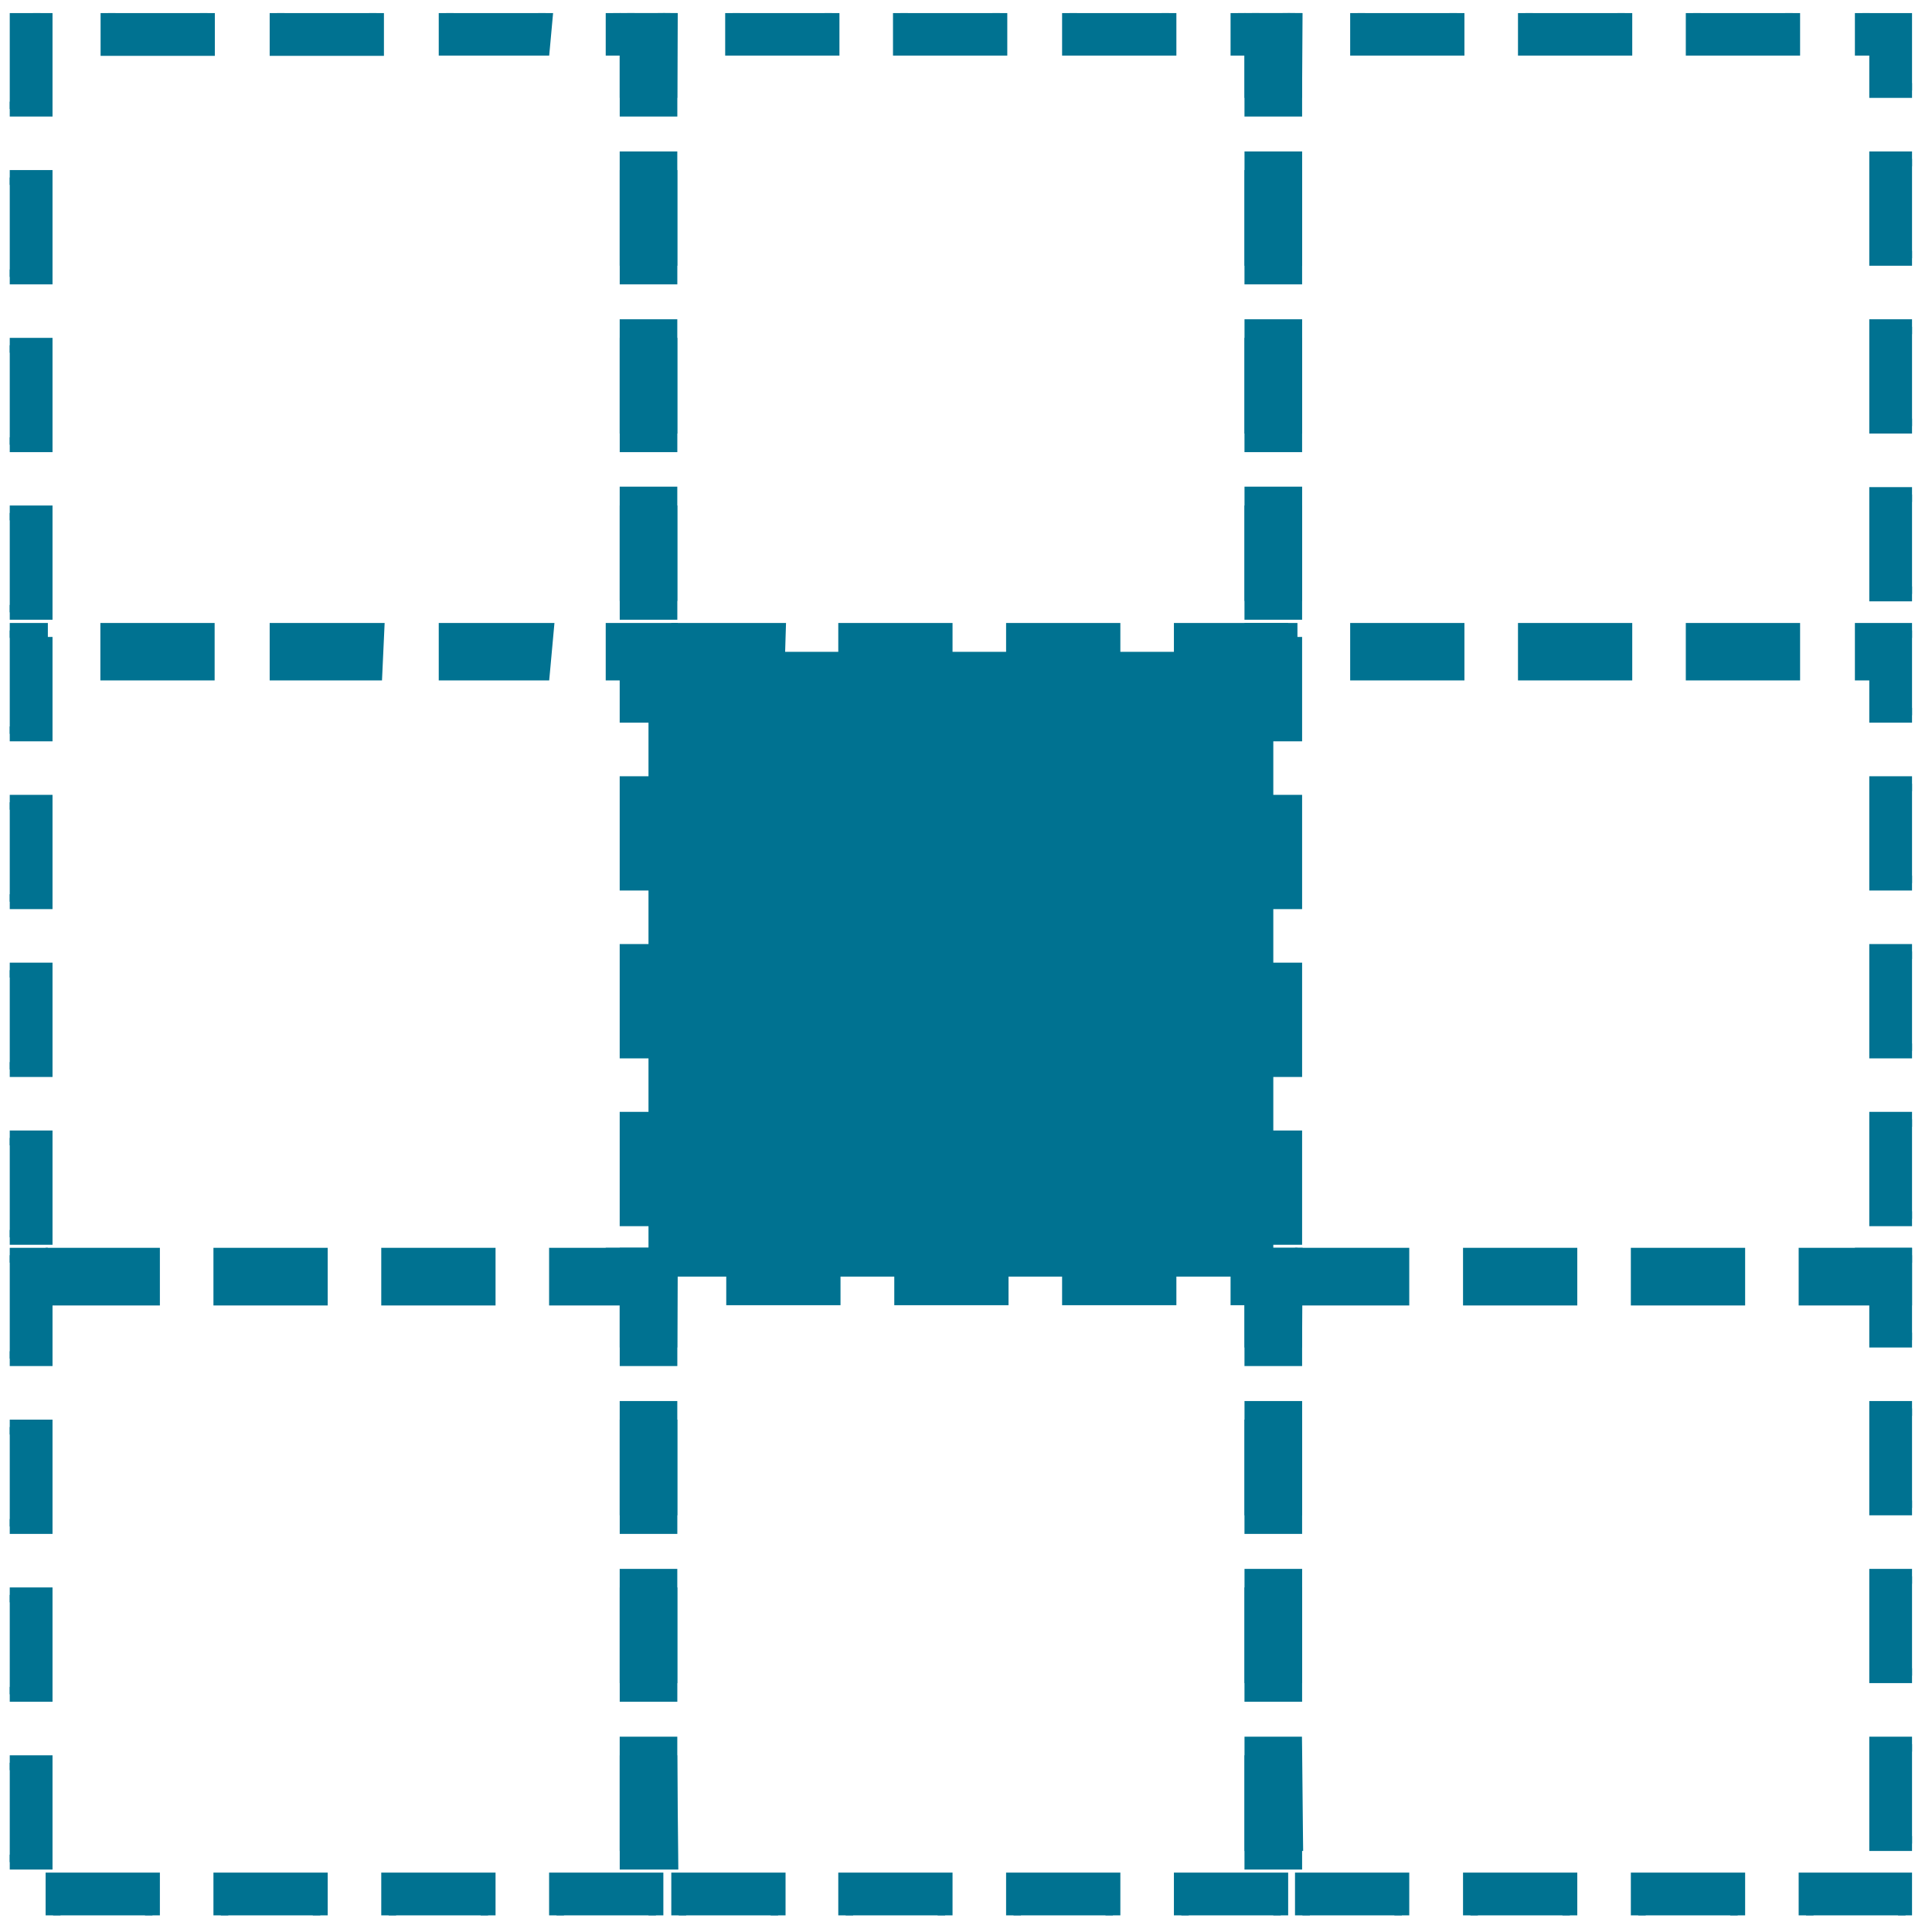
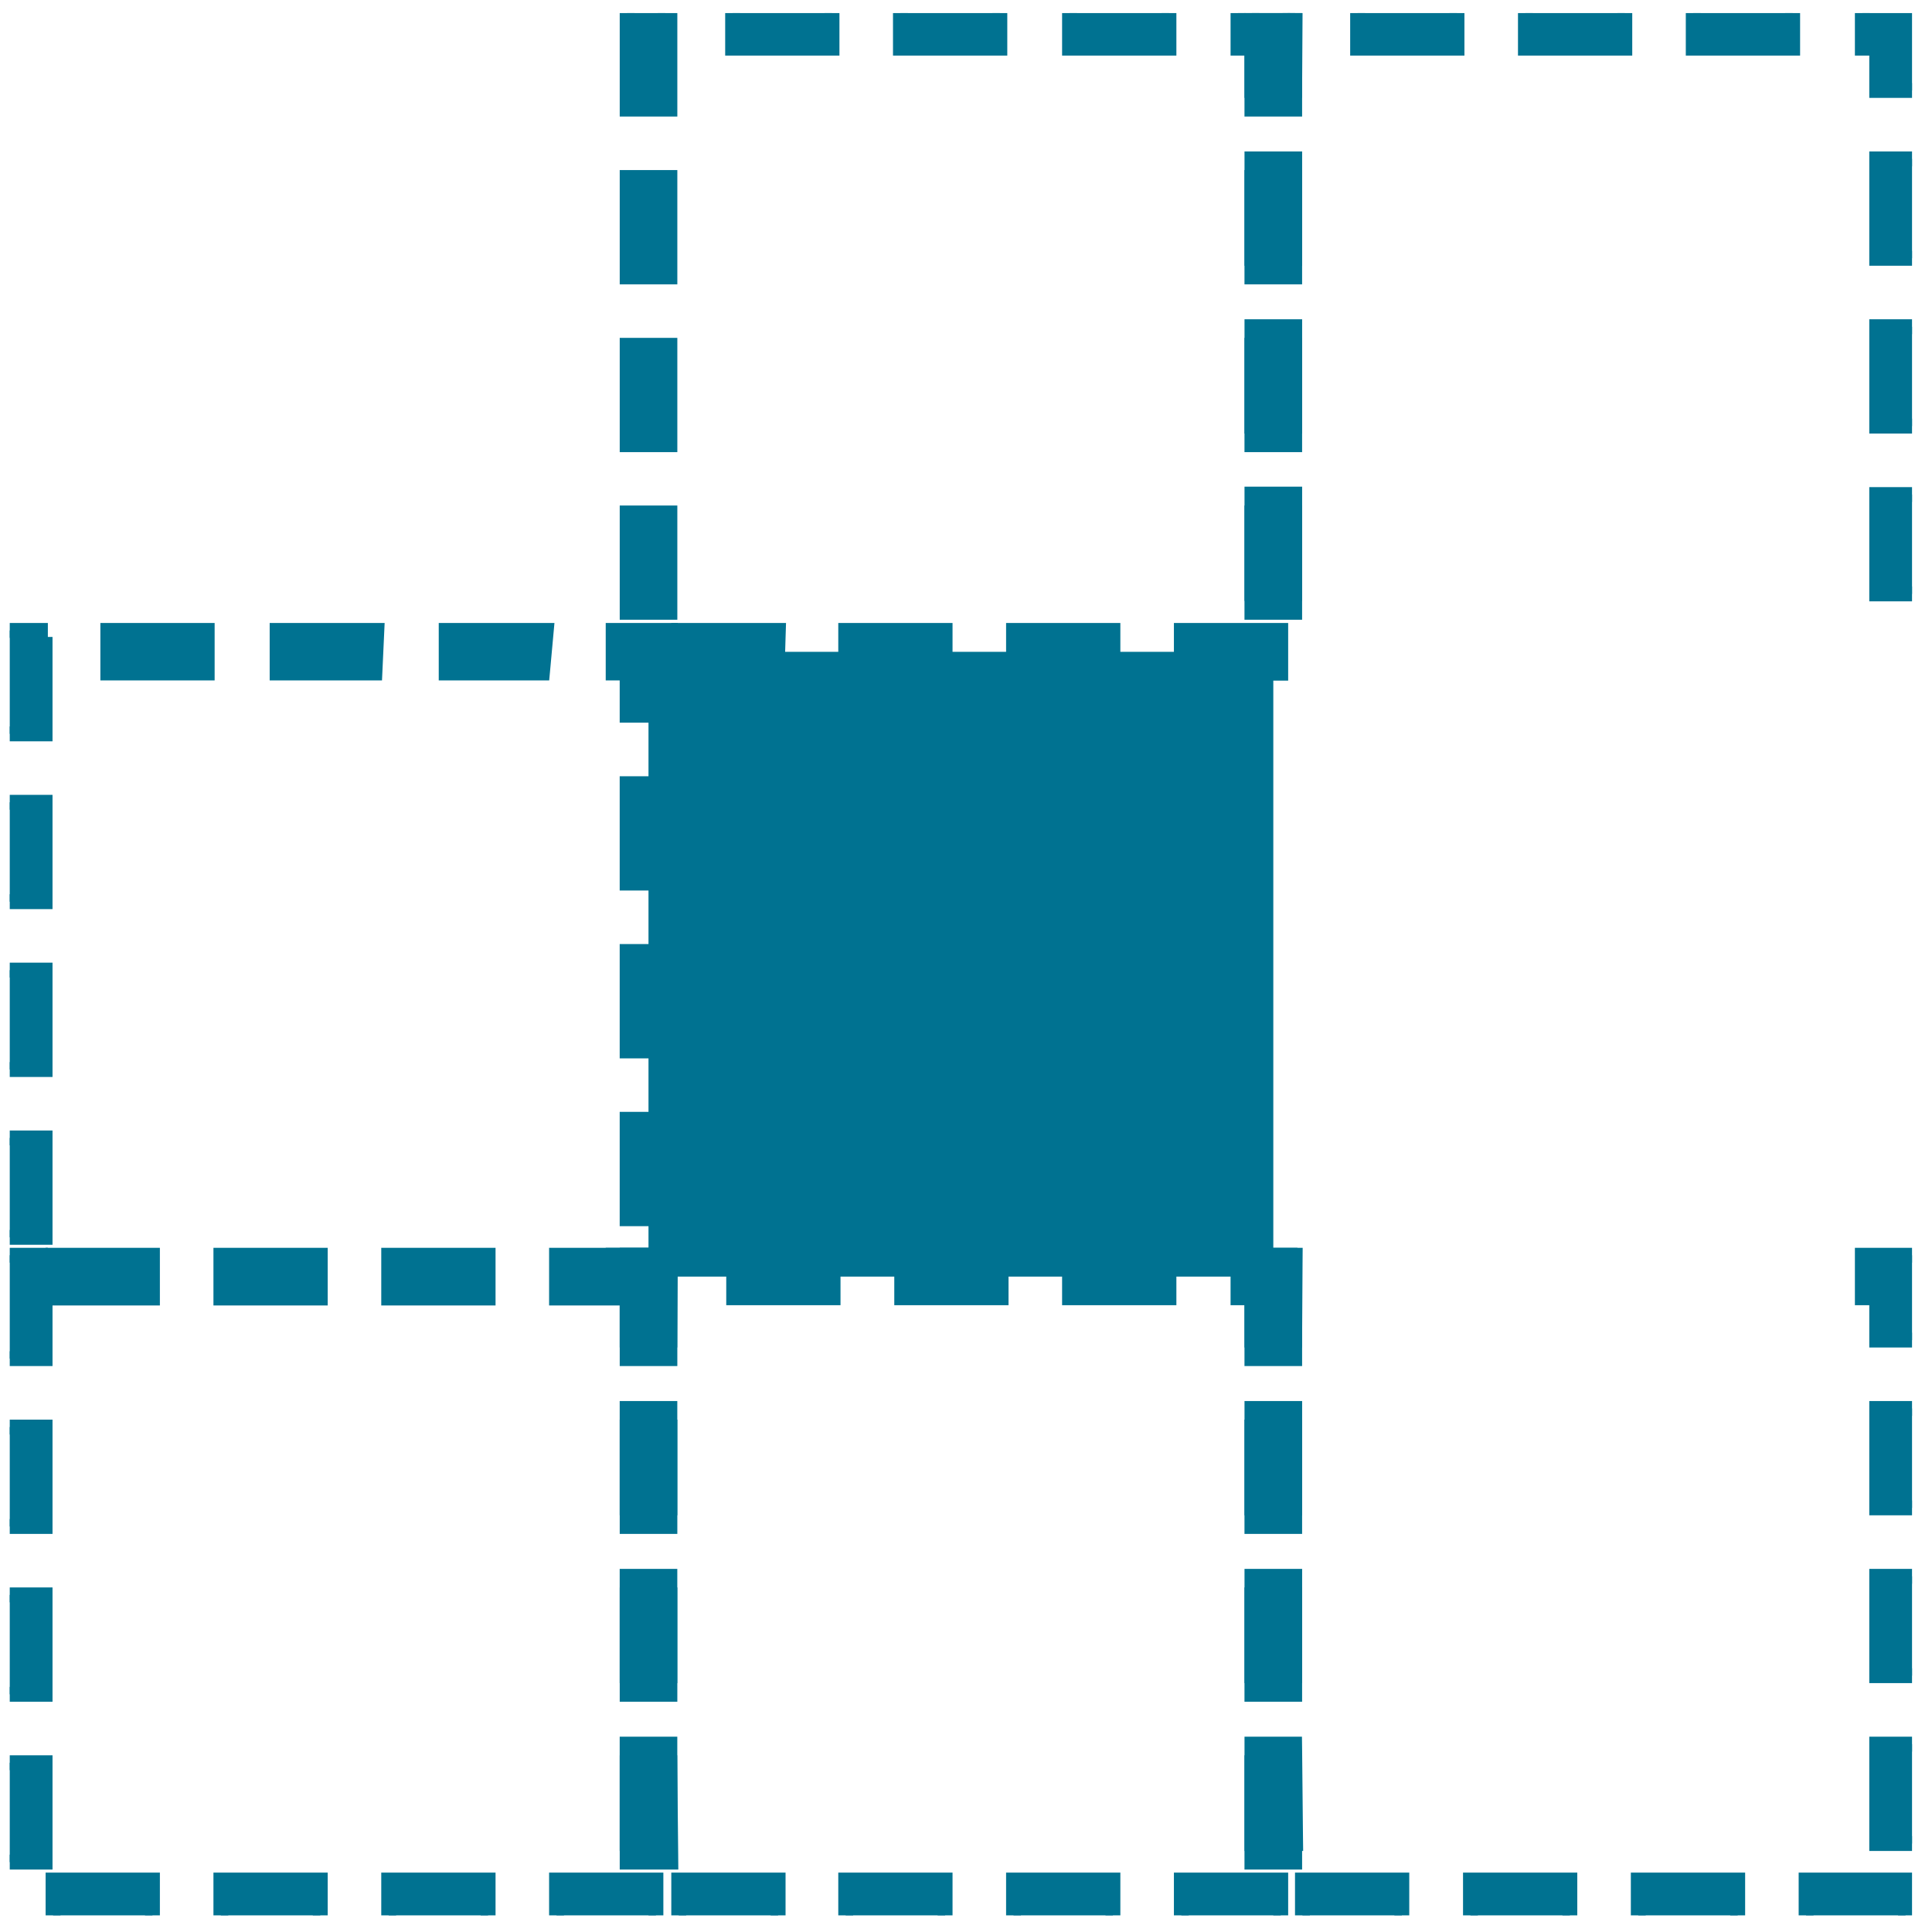
<svg xmlns="http://www.w3.org/2000/svg" width="65" height="65" viewBox="0 0 65 65" fill="none">
  <g clip-path="url(#clip0_1095_7766)">
    <path d="M42.839 21.93H21.818V42.95H42.839V21.93Z" fill="#007291" />
    <path d="M42.839 64.69H43.089V64.44V63.501V63.251H42.839H39.995H39.745V63.501V64.44V64.69H39.995H42.839ZM37.193 64.69H37.443V64.44V63.501V63.251H37.193H34.349H34.099V63.501V64.44V64.69H34.349H37.193ZM31.547 64.69H31.797V64.44V63.501V63.251H31.547H28.703H28.453V63.501V64.44V64.69H28.703H31.547ZM25.929 64.69H26.179V64.44V63.501V63.251H25.929H23.085H22.835V63.501V64.44V64.69H23.085H25.929ZM22.317 62.649H22.569L22.567 62.397L22.538 59.552L22.536 59.305H22.288H21.35H21.1V59.555V62.399V62.649H21.35H22.317ZM43.337 62.023H43.59L43.587 61.771L43.559 58.926L43.556 58.679H43.309H42.37H42.12V58.929V61.773V62.023H42.37H43.337ZM22.288 57.003H22.538V56.753V53.908V53.658H22.288H21.35H21.1V53.908V56.753V57.003H21.35H22.288ZM43.309 56.377H43.559V56.127V53.283V53.033H43.309H42.37H42.12V53.283V56.127V56.377H42.37H43.309ZM22.288 51.357H22.538V51.107V48.262V48.012H22.288H21.35H21.1V48.262V51.107V51.357H21.35H22.288ZM43.309 50.731H43.559V50.481V47.636V47.386H43.309H42.37H42.12V47.636V50.481V50.731H42.37H43.309ZM22.288 45.71H22.538V45.46V42.95V42.7H22.382V42.481V42.231H22.132H21.35H21.1V42.481V45.46V45.71H21.35H22.288ZM43.309 45.085H43.557L43.559 44.836L43.573 42.482L43.575 42.231H43.323H41.901H41.651V42.481V43.412V43.662H41.901H42.12V44.835V45.085H42.37H43.309ZM39.078 43.662H39.328V43.412V42.481V42.231H39.078H36.233H35.983V42.481V43.412V43.662H36.233H39.078ZM33.431 43.662H33.681V43.412V42.481V42.231H33.431H30.587H30.337V42.481V43.412V43.662H30.587H33.431ZM27.778 43.662H28.028V43.412V42.481V42.231H27.778H24.934H24.684V42.481V43.412V43.662H24.934H27.778Z" fill="#007291" stroke="#007291" stroke-width="0.5" />
    <path d="M63.859 64.69H64.109V64.44V63.501V63.251H63.859H61.014H60.764V63.501V64.44V64.69H61.014H63.859ZM58.213 64.69H58.463V64.44V63.501V63.251H58.213H55.368H55.118V63.501V64.44V64.69H55.368H58.213ZM52.566 64.69H52.816V64.44V63.501V63.251H52.566H49.722H49.472V63.501V64.44V64.69H49.722H52.566ZM46.913 64.69H47.163V64.44V63.501V63.251H46.913H44.069H43.819V63.501V64.44V64.69H44.069H46.913ZM43.308 62.649H43.558V62.399V59.555V59.305H43.308H42.369H42.119V59.555V62.399V62.649H42.369H43.308ZM64.328 62.023H64.578V61.773V58.929V58.679H64.328H63.39H63.14V58.929V61.773V62.023H63.39H64.328ZM43.308 57.003H43.558V56.753V53.908V53.658H43.308H42.369H42.119V53.908V56.753V57.003H42.369H43.308ZM64.328 56.377H64.578V56.127V53.283V53.033H64.328H63.39H63.14V53.283V56.127V56.377H63.39H64.328ZM43.308 51.357H43.558V51.107V48.262V48.012H43.308H42.369H42.119V48.262V51.107V51.357H42.369H43.308ZM64.328 50.731H64.578V50.481V47.636V47.386H64.328H63.39H63.14V47.636V50.481V50.731H63.39H64.328ZM43.308 45.71H43.558V45.46V42.95V42.7H43.401V42.481V42.231H43.151H42.369H42.119V42.481V45.46V45.71H42.369H43.308ZM64.328 45.085H64.578V44.835V42.481V42.231H64.328H62.906H62.656V42.481V43.412V43.662H62.906H63.14V44.835V45.085H63.39H64.328Z" fill="#007291" stroke="#007291" stroke-width="0.5" />
    <path d="M21.818 64.69H22.068V64.44V63.501V63.251H21.818H18.974H18.724V63.501V64.44V64.69H18.974H21.818ZM16.172 64.69H16.422V64.44V63.501V63.251H16.172H13.327H13.077V63.501V64.44V64.69H13.327H16.172ZM10.525 64.69H10.775V64.44V63.501V63.251H10.525H7.681H7.431V63.501V64.44V64.69H7.681H10.525ZM4.879 64.69H5.129V64.44V63.501V63.251H4.879H2.035H1.785V63.501V64.44V64.69H2.035H4.879ZM1.267 62.649H1.517V62.399V59.555V59.305H1.267H0.328H0.078V59.555V62.399V62.649H0.328H1.267ZM22.287 62.023H22.537V61.773V58.929V58.679H22.287H21.349H21.099V58.929V61.773V62.023H21.349H22.287ZM1.267 57.003H1.517V56.753V53.908V53.658H1.267H0.328H0.078V53.908V56.753V57.003H0.328H1.267ZM22.287 56.377H22.537V56.127V53.283V53.033H22.287H21.349H21.099V53.283V56.127V56.377H21.349H22.287ZM1.267 51.357H1.517V51.107V48.262V48.012H1.267H0.328H0.078V48.262V51.107V51.357H0.328H1.267ZM22.287 50.731H22.537V50.481V47.636V47.386H22.287H21.349H21.099V47.636V50.481V50.731H21.349H22.287ZM1.267 45.71H1.517V45.46V42.95V42.7H1.36V42.481V42.231H1.11H0.328H0.078V42.481V45.46V45.71H0.328H1.267ZM22.287 45.085H22.536L22.537 44.836L22.552 42.482L22.553 42.231H22.302H20.879H20.629V42.481V43.412V43.662H20.879H21.099V44.835V45.085H21.349H22.287Z" fill="#007291" stroke="#007291" stroke-width="0.5" />
    <path d="M42.839 22.649H43.089V22.399V21.46V21.21H42.839H39.995H39.745V21.46V22.399V22.649H39.995H42.839ZM37.193 22.649H37.443V22.399V21.46V21.21H37.193H34.349H34.099V21.46V22.399V22.649H34.349H37.193ZM31.547 22.649H31.797V22.399V21.46V21.21H31.547H28.703H28.453V21.46V22.399V22.649H28.703H31.547ZM25.901 22.649H26.143L26.151 22.407L26.179 21.468L26.187 21.21H25.929H23.085H22.835V21.46V22.399V22.649H23.085H25.901ZM22.288 20.601H22.538V20.351V17.507V17.257H22.288H21.35H21.1V17.507V20.351V20.601H21.35H22.288ZM43.309 19.968H43.559V19.718V16.874V16.624H43.309H42.37H42.12V16.874V19.718V19.968H42.37H43.309ZM22.288 14.962H22.538V14.712V11.867V11.617H22.288H21.35H21.1V11.867V14.712V14.962H21.35H22.288ZM43.309 14.336H43.559V14.086V11.242V10.992H43.309H42.37H42.12V11.242V14.086V14.336H42.37H43.309ZM22.288 9.316H22.538V9.066V6.221V5.971H22.288H21.35H21.1V6.221V9.066V9.316H21.35H22.288ZM43.309 8.69H43.559V8.44V5.596V5.346H43.309H42.37H42.12V5.596V8.44V8.69H42.37H43.309ZM22.288 3.67H22.538V3.42V0.909V0.659H22.382V0.44V0.19H22.132H21.35H21.1V0.44V3.42V3.67H21.35H22.288ZM43.309 3.044H43.557L43.559 2.795L43.573 0.441L43.575 0.19H43.323H41.901H41.651V0.44V1.371V1.621H41.901H42.12V2.794V3.044H42.37H43.309ZM39.078 1.621H39.328V1.371V0.44V0.19H39.078H36.233H35.983V0.44V1.371V1.621H36.233H39.078ZM33.389 1.621H33.639V1.371V0.44V0.19H33.389H30.544H30.294V0.44V1.371V1.621H30.544H33.389ZM27.742 1.621H27.992V1.371V0.44V0.19H27.742H24.898H24.648V0.44V1.371V1.621H24.898H27.742Z" fill="#007291" stroke="#007291" stroke-width="0.5" />
    <path d="M43.308 20.601H43.558V20.351V17.507V17.257H43.308H42.369H42.119V17.507V20.351V20.601H42.369H43.308ZM64.328 19.982H64.578V19.732V16.888V16.638H64.328H63.39H63.14V16.888V19.732V19.982H63.39H64.328ZM43.308 14.962H43.558V14.712V11.867V11.617H43.308H42.369H42.119V11.867V14.712V14.962H42.369H43.308ZM64.328 14.336H64.578V14.086V11.242V10.992H64.328H63.39H63.14V11.242V14.086V14.336H63.39H64.328ZM43.308 9.316H43.558V9.066V6.221V5.971H43.308H42.369H42.119V6.221V9.066V9.316H42.369H43.308ZM64.328 8.69H64.578V8.44V5.596V5.346H64.328H63.39H63.14V5.596V8.44V8.69H63.39H64.328ZM43.308 3.67H43.558V3.42V0.909V0.659H43.401V0.44V0.19H43.151H42.369H42.119V0.44V3.42V3.67H42.369H43.308ZM64.328 3.044H64.578V2.794V0.44V0.19H64.328H62.906H62.656V0.44V1.371V1.621H62.906H63.14V2.794V3.044H63.39H64.328ZM60.062 1.621H60.312V1.371V0.44V0.19H60.062H57.217H56.967V0.44V1.371V1.621H57.217H60.062ZM54.415 1.621H54.665V1.371V0.44V0.19H54.415H51.571H51.321V0.44V1.371V1.621H51.571H54.415ZM48.769 1.621H49.019V1.371V0.44V0.19H48.769H45.925H45.675V0.44V1.371V1.621H45.925H48.769Z" fill="#007291" stroke="#007291" stroke-width="0.5" />
-     <path d="M63.859 43.67H64.109V43.42V42.481V42.231H63.859H61.014H60.764V42.481V43.42V43.67H61.014H63.859ZM58.213 43.67H58.463V43.42V42.481V42.231H58.213H55.368H55.118V42.481V43.42V43.67H55.368H58.213ZM52.566 43.67H52.816V43.42V42.481V42.231H52.566H49.722H49.472V42.481V43.42V43.67H49.722H52.566ZM46.913 43.67H47.163V43.42V42.481V42.231H46.913H44.069H43.819V42.481V43.42V43.67H44.069H46.913ZM43.308 41.629H43.558V41.379V38.534V38.284H43.308H42.369H42.119V38.534V41.379V41.629H42.369H43.308ZM64.328 41.003H64.578V40.753V37.908V37.658H64.328H63.39H63.14V37.908V40.753V41.003H63.39H64.328ZM43.308 35.983H43.558V35.733V32.888V32.638H43.308H42.369H42.119V32.888V35.733V35.983H42.369H43.308ZM64.328 35.357H64.578V35.107V32.262V32.012H64.328H63.39H63.14V32.262V35.107V35.357H63.39H64.328ZM43.308 30.336H43.558V30.086V27.242V26.992H43.308H42.369H42.119V27.242V30.086V30.336H42.369H43.308ZM64.328 29.71H64.578V29.46V26.616V26.366H64.328H63.39H63.14V26.616V29.46V29.71H63.39H64.328ZM43.308 24.69H43.558V24.44V21.93V21.68H43.401V21.46V21.21H43.151H42.369H42.119V21.46V24.44V24.69H42.369H43.308ZM64.328 24.064H64.578V23.814V21.46V21.21H64.328H62.906H62.656V21.46V22.392V22.642H62.906H63.14V23.814V24.064H63.39H64.328ZM60.062 22.642H60.312V22.392V21.46V21.21H60.062H57.217H56.967V21.46V22.392V22.642H57.217H60.062ZM54.415 22.642H54.665V22.392V21.46V21.21H54.415H51.571H51.321V21.46V22.392V22.642H51.571H54.415ZM48.769 22.642H49.019V22.392V21.46V21.21H48.769H45.925H45.675V21.46V22.392V22.642H45.925H48.769Z" fill="#007291" stroke="#007291" stroke-width="0.5" />
-     <path d="M1.267 20.601H1.517V20.351V17.507V17.257H1.267H0.328H0.078V17.507V20.351V20.601H0.328H1.267ZM22.287 19.968H22.537V19.718V16.874V16.624H22.287H21.349H21.099V16.874V19.718V19.968H21.349H22.287ZM1.267 14.962H1.517V14.712V11.867V11.617H1.267H0.328H0.078V11.867V14.712V14.962H0.328H1.267ZM22.287 14.336H22.537V14.086V11.242V10.992H22.287H21.349H21.099V11.242V14.086V14.336H21.349H22.287ZM1.267 9.316H1.517V9.066V6.221V5.971H1.267H0.328H0.078V6.221V9.066V9.316H0.328H1.267ZM22.287 8.69H22.537V8.44V5.596V5.346H22.287H21.349H21.099V5.596V8.44V8.69H21.349H22.287ZM1.267 3.67H1.517V3.42V0.909V0.659H1.36V0.44V0.19H1.11H0.328H0.078V0.44V3.42V3.67H0.328H1.267ZM22.287 3.044H22.536L22.537 2.795L22.552 0.441L22.553 0.19H22.302H20.879H20.629V0.44V1.371V1.621H20.879H21.099V2.794V3.044H21.349H22.287ZM18.021 1.621H18.249L18.27 1.394L18.355 0.463L18.38 0.19H18.106H15.261H15.011V0.44V1.371V1.621H15.261H18.021ZM12.417 1.629H12.667V1.379V0.44V0.19H12.417H9.573H9.323V0.44V1.379V1.629H9.573H12.417ZM6.728 1.629H6.978V1.379V0.44V0.19H6.728H3.884H3.634V0.44V1.379V1.629H3.884H6.728Z" fill="#007291" stroke="#007291" stroke-width="0.5" />
    <path d="M21.818 43.67H22.068V43.42V42.481V42.231H21.818H18.974H18.724V42.481V43.42V43.67H18.974H21.818ZM16.172 43.67H16.422V43.42V42.481V42.231H16.172H13.327H13.077V42.481V43.42V43.67H13.327H16.172ZM10.525 43.67H10.775V43.42V42.481V42.231H10.525H7.681H7.431V42.481V43.42V43.67H7.681H10.525ZM4.879 43.67H5.129V43.42V42.481V42.231H4.879H2.035H1.785V42.481V43.42V43.67H2.035H4.879ZM1.267 41.629H1.517V41.379V38.534V38.284H1.267H0.328H0.078V38.534V41.379V41.629H0.328H1.267ZM22.287 41.003H22.537V40.753V37.908V37.658H22.287H21.349H21.099V37.908V40.753V41.003H21.349H22.287ZM1.267 35.983H1.517V35.733V32.888V32.638H1.267H0.328H0.078V32.888V35.733V35.983H0.328H1.267ZM22.287 35.357H22.537V35.107V32.262V32.012H22.287H21.349H21.099V32.262V35.107V35.357H21.349H22.287ZM1.267 30.336H1.517V30.086V27.242V26.992H1.267H0.328H0.078V27.242V30.086V30.336H0.328H1.267ZM22.287 29.71H22.537V29.46V26.616V26.366H22.287H21.349H21.099V26.616V29.46V29.71H21.349H22.287ZM1.267 24.69H1.517V24.44V21.93V21.68H1.36V21.46V21.21H1.11H0.328H0.078V21.46V24.44V24.69H0.328H1.267ZM22.287 24.064H22.536L22.537 23.816L22.552 21.462L22.553 21.21H22.302H20.879H20.629V21.46V22.392V22.642H20.879H21.099V23.814V24.064H21.349H22.287ZM18.021 22.642H18.249L18.27 22.415L18.355 21.483L18.38 21.21H18.106H15.261H15.011V21.46V22.392V22.642H15.261H18.021ZM12.374 22.642H12.613L12.624 22.403L12.667 21.472L12.679 21.21H12.417H9.573H9.323V21.46V22.392V22.642H9.573H12.374ZM6.721 22.642H6.971V22.392V21.46V21.21H6.721H3.877H3.627V21.46V22.392V22.642H3.877H6.721Z" fill="#007291" stroke="#007291" stroke-width="0.5" />
  </g>
  <defs>
    <clipPath id="clip0_1095_7766">
      <rect width="64" height="64" fill="white" transform="translate(0.328 0.44)" />
    </clipPath>
  </defs>
</svg>